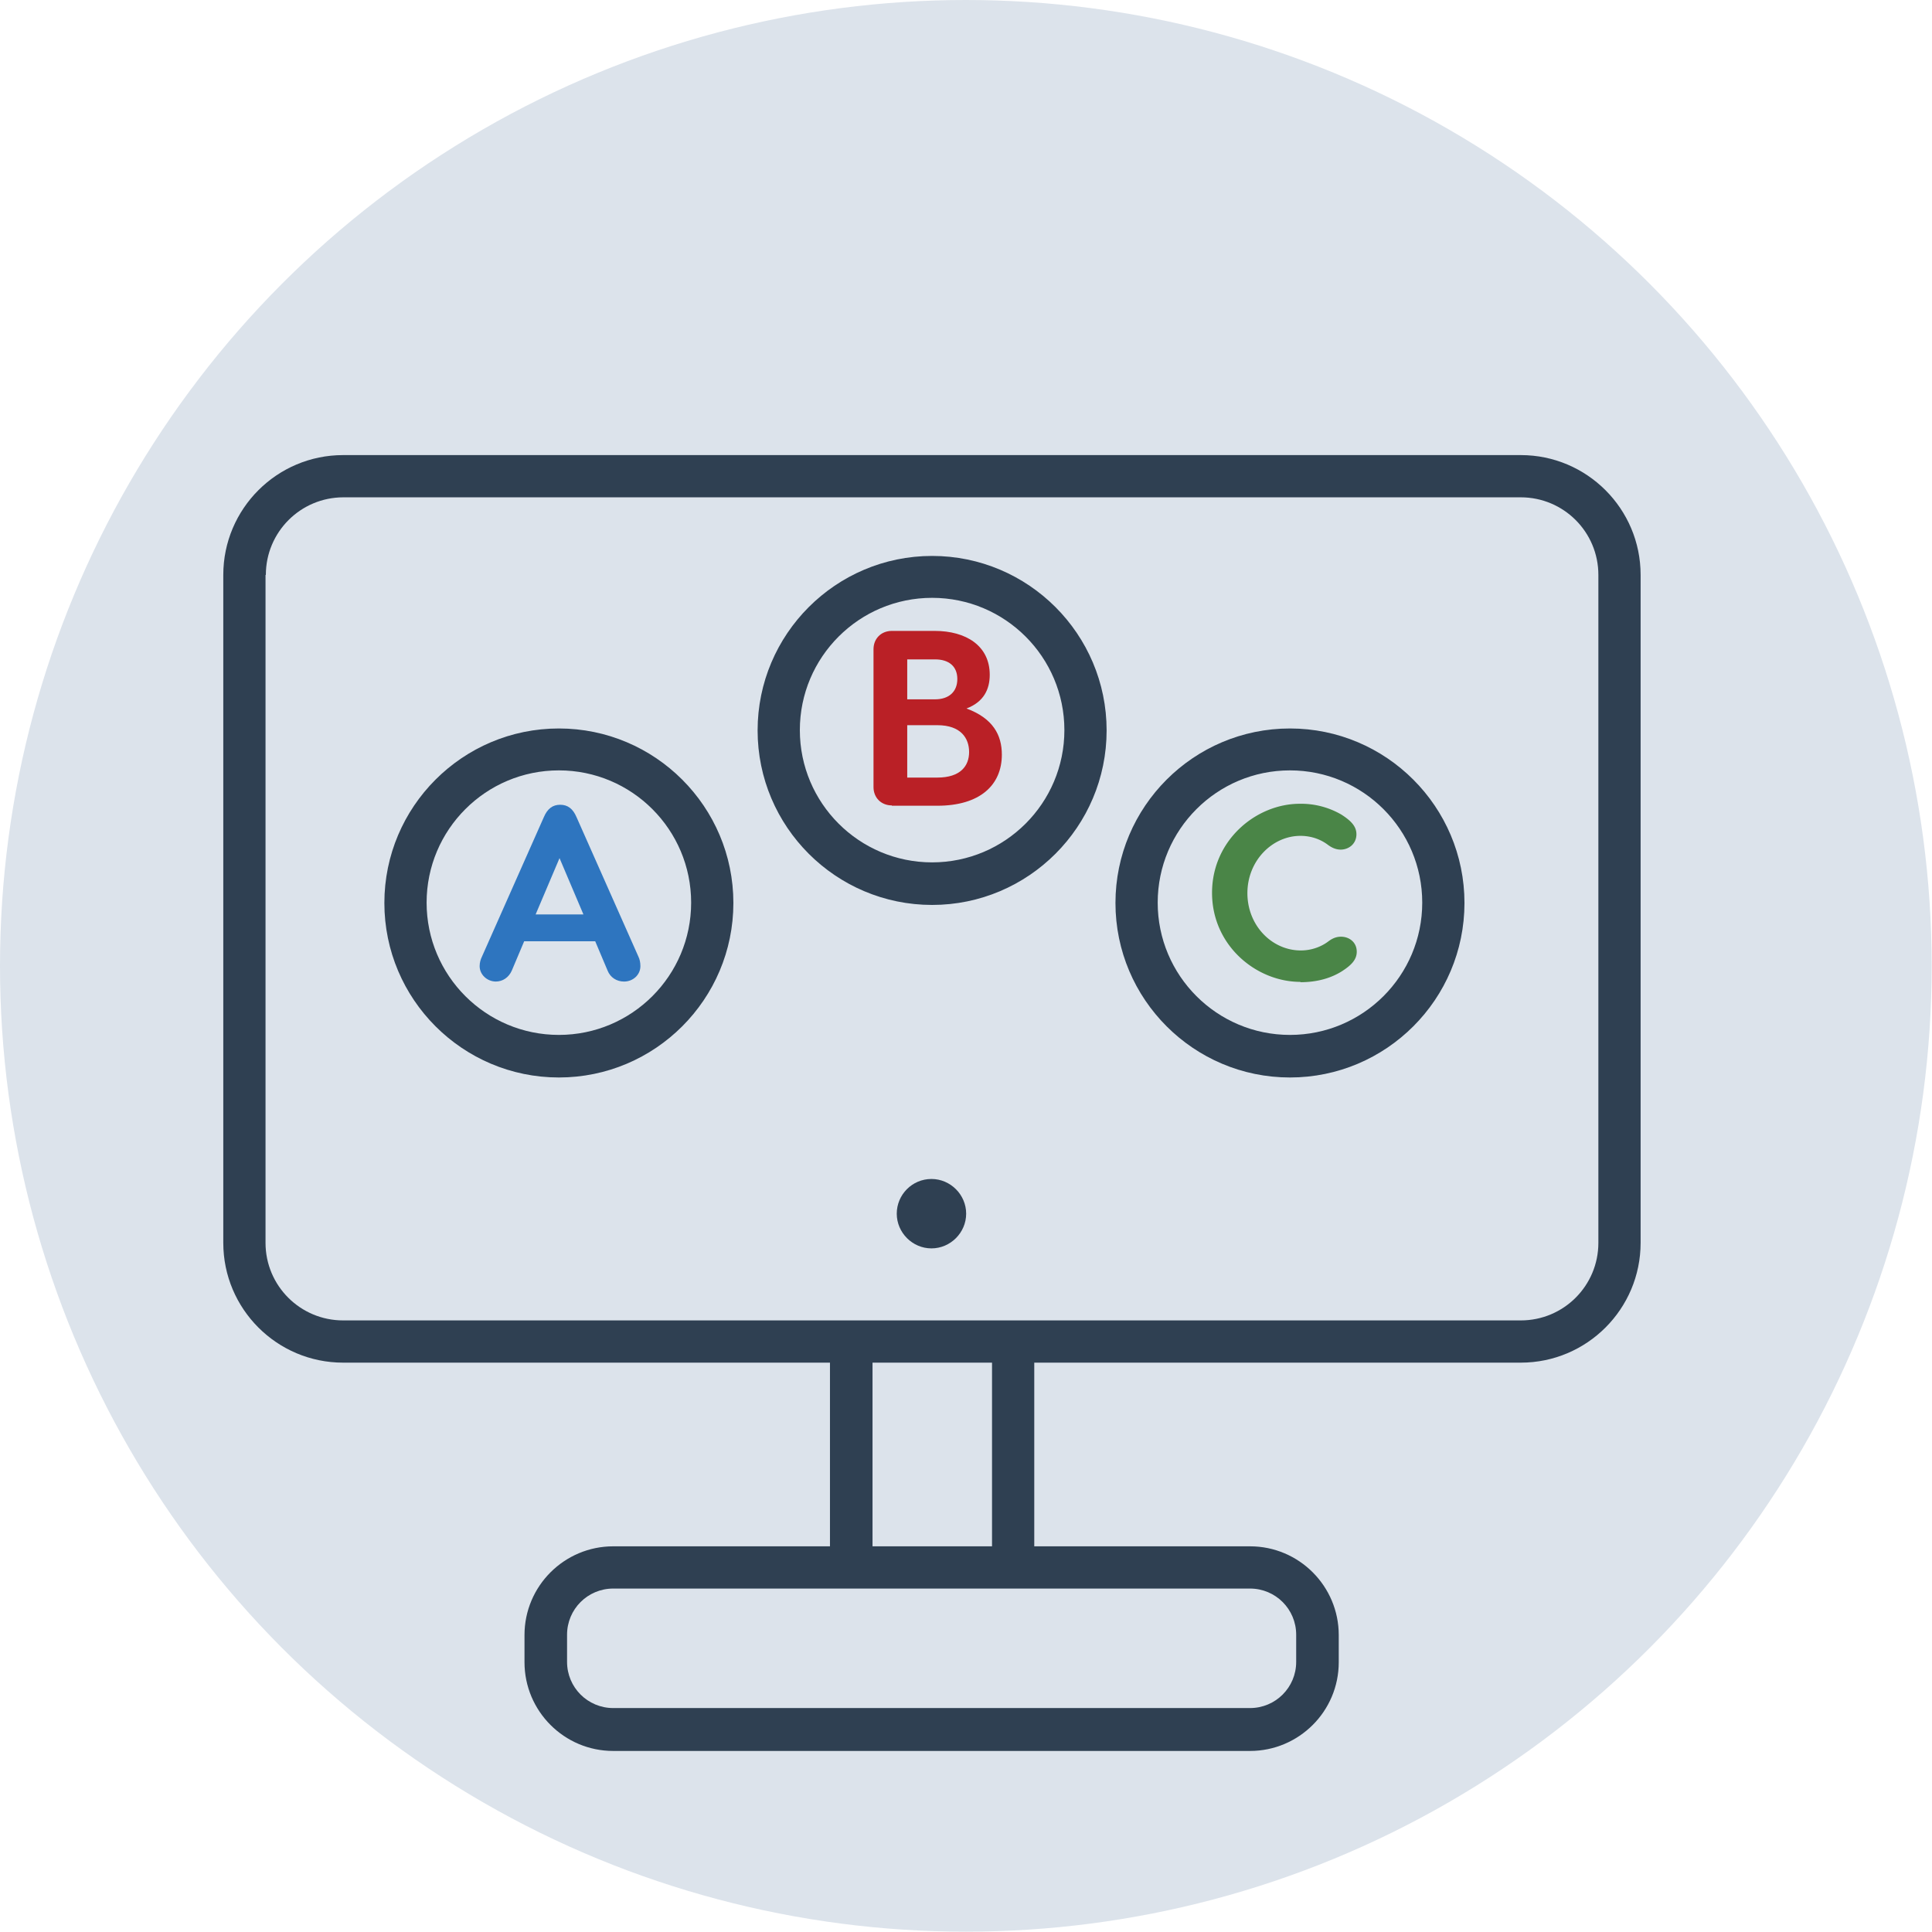
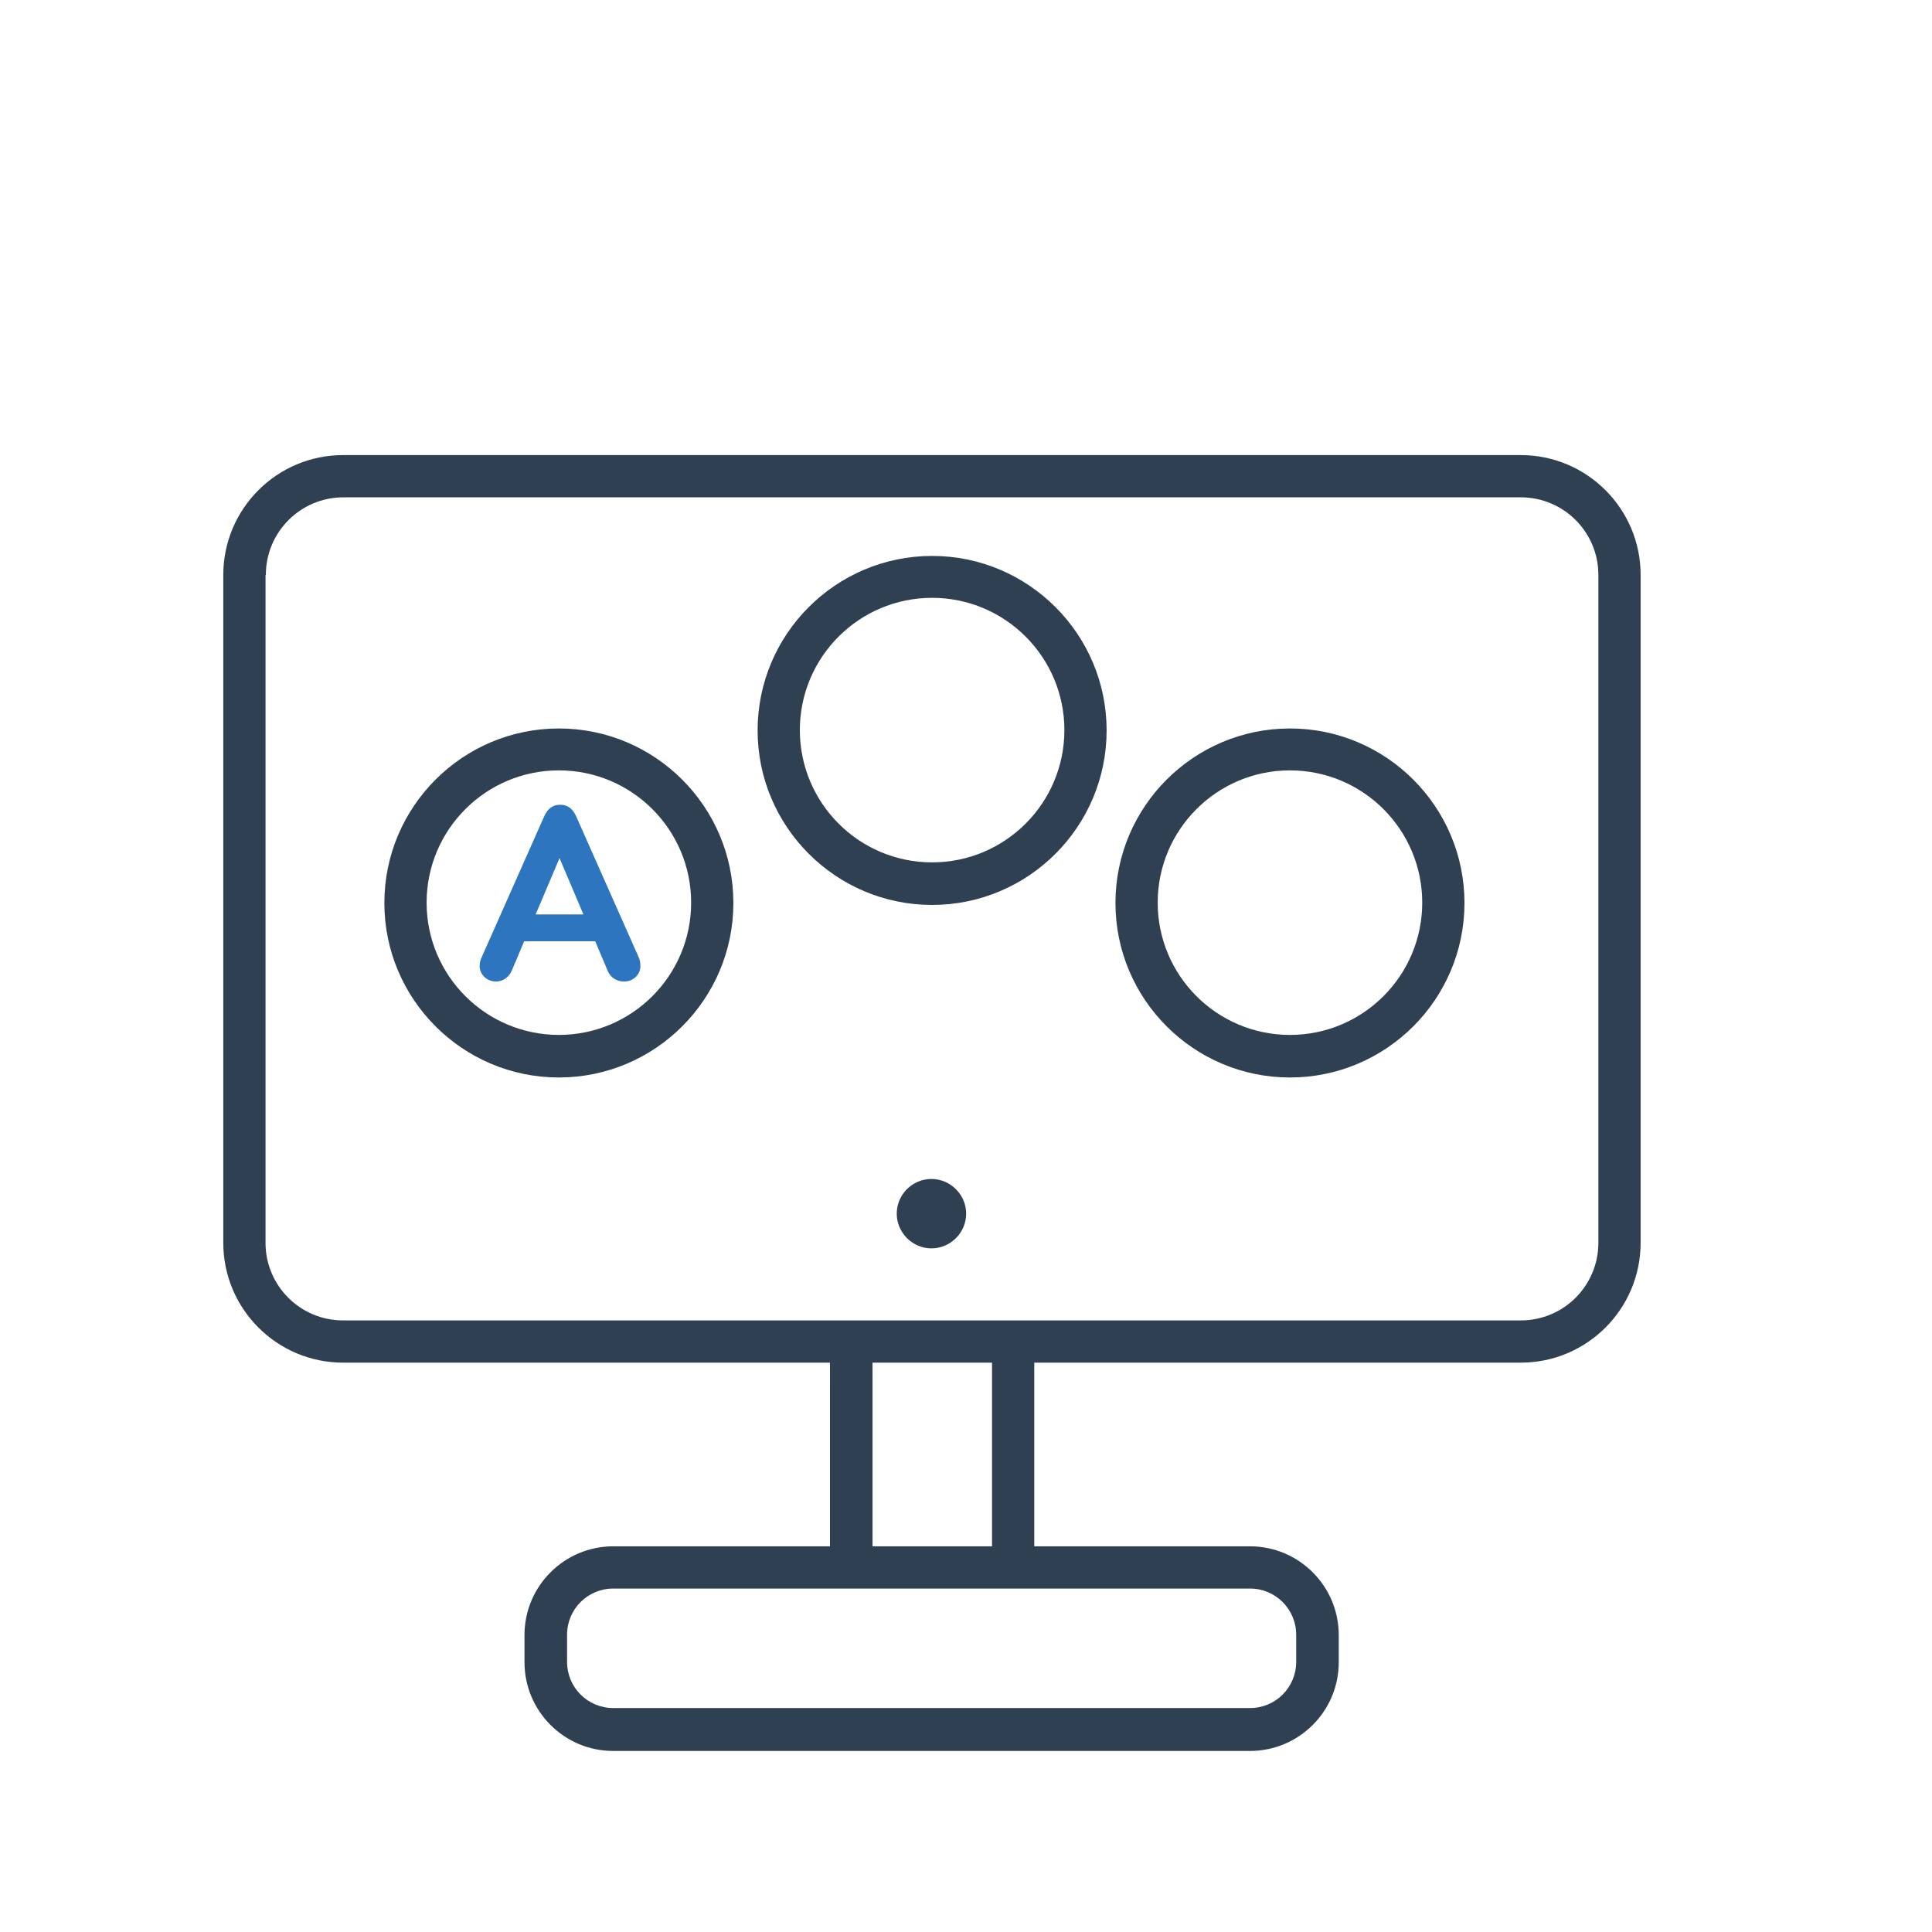
<svg xmlns="http://www.w3.org/2000/svg" viewBox="0 0 59.01 59.01">
-   <circle cx="29.5" cy="29.5" r="29.5" fill="#dce3eb" />
  <path fill="#2f4052" d="M28.47 18.26c2.23 0 4.04 1.81 4.04 4.04s-1.81 4.04-4.04 4.04-4.04-1.81-4.04-4.04 1.81-4.04 4.04-4.04m0 9.38c2.94 0 5.33-2.39 5.33-5.33s-2.39-5.33-5.33-5.33-5.33 2.39-5.33 5.33 2.39 5.33 5.33 5.33m10.93-4.11c2.23 0 4.04 1.81 4.04 4.04s-1.81 4.04-4.04 4.04-4.04-1.81-4.04-4.04 1.81-4.04 4.04-4.04m0 9.38c2.94 0 5.33-2.39 5.33-5.33s-2.39-5.33-5.33-5.33-5.33 2.39-5.33 5.33 2.39 5.33 5.33 5.33m-10.95 3.1c-.59 0-1.06.48-1.06 1.06s.48 1.06 1.06 1.06 1.06-.48 1.06-1.06-.48-1.06-1.06-1.06M17.07 23.53c2.23 0 4.04 1.81 4.04 4.04s-1.81 4.04-4.04 4.04-4.04-1.81-4.04-4.04 1.81-4.04 4.04-4.04m0 9.38c2.94 0 5.33-2.39 5.33-5.33s-2.39-5.33-5.33-5.33-5.33 2.39-5.33 5.33 2.39 5.33 5.33 5.33" />
  <path fill="#2f4052" d="M8.12 17.56c0-1.31 1.06-2.37 2.37-2.37h35.96c1.31 0 2.37 1.06 2.37 2.37v20.4c0 1.31-1.06 2.37-2.37 2.37H10.48c-1.31 0-2.37-1.06-2.37-2.37v-20.4ZM30.3 47.23h-3.65v-5.61h3.65zm4.42 1.29h3.46c.78 0 1.41.63 1.41 1.41v.83c0 .78-.63 1.41-1.41 1.41H18.73c-.78 0-1.41-.63-1.41-1.41v-.83c0-.78.63-1.41 1.41-1.41zm-24.23-6.9h14.86v5.61h-6.62c-1.49 0-2.71 1.21-2.71 2.71v.83c0 1.49 1.21 2.71 2.71 2.71h19.45c1.49 0 2.71-1.21 2.71-2.71v-.83c0-1.49-1.21-2.71-2.71-2.71h-6.59v-5.61h14.86c2.02 0 3.66-1.64 3.66-3.66v-20.4c0-2.02-1.64-3.66-3.66-3.66H10.48c-2.02 0-3.66 1.64-3.66 3.66v20.4c0 2.02 1.64 3.66 3.66 3.66Z" />
  <path fill="#2e75bf" d="m17.09 26.21.73 1.72h-1.46zm-1.95 3.77c.22 0 .4-.13.49-.33l.38-.9h2.17l.38.9c.08.2.27.33.5.33.28 0 .5-.21.5-.47 0-.11-.02-.21-.06-.29l-1.89-4.26c-.11-.26-.27-.38-.5-.38s-.39.12-.5.38l-1.89 4.26c-.04.08-.07.18-.07.29 0 .25.22.47.5.47Z" />
-   <path fill="#ba2026" d="M27.71 22.15h.92c.72 0 .97.4.97.82s-.26.78-.97.78h-.92v-1.59Zm0-2.01h.85c.42 0 .68.21.68.6s-.26.62-.68.62h-.85zm-.47 4.47h1.39c1.3 0 1.97-.63 1.97-1.56 0-.6-.27-1.11-1.08-1.41.53-.2.71-.59.71-1.03 0-.89-.73-1.34-1.68-1.34h-1.31c-.33 0-.56.24-.56.56v4.21c0 .33.24.56.56.56Z" />
-   <path fill="#4a8547" d="M39.72 30c.52 0 .94-.13 1.26-.33.28-.18.46-.35.46-.6 0-.3-.24-.46-.48-.46-.2 0-.33.1-.41.16-.11.08-.4.26-.82.26-.88 0-1.63-.76-1.63-1.75s.76-1.75 1.62-1.75c.43 0 .71.18.82.26.08.06.22.16.41.16.24 0 .48-.17.48-.47 0-.25-.18-.42-.46-.6a2.45 2.45 0 0 0-1.27-.33c-1.33 0-2.68 1.11-2.68 2.72s1.35 2.72 2.7 2.72Z" />
</svg>